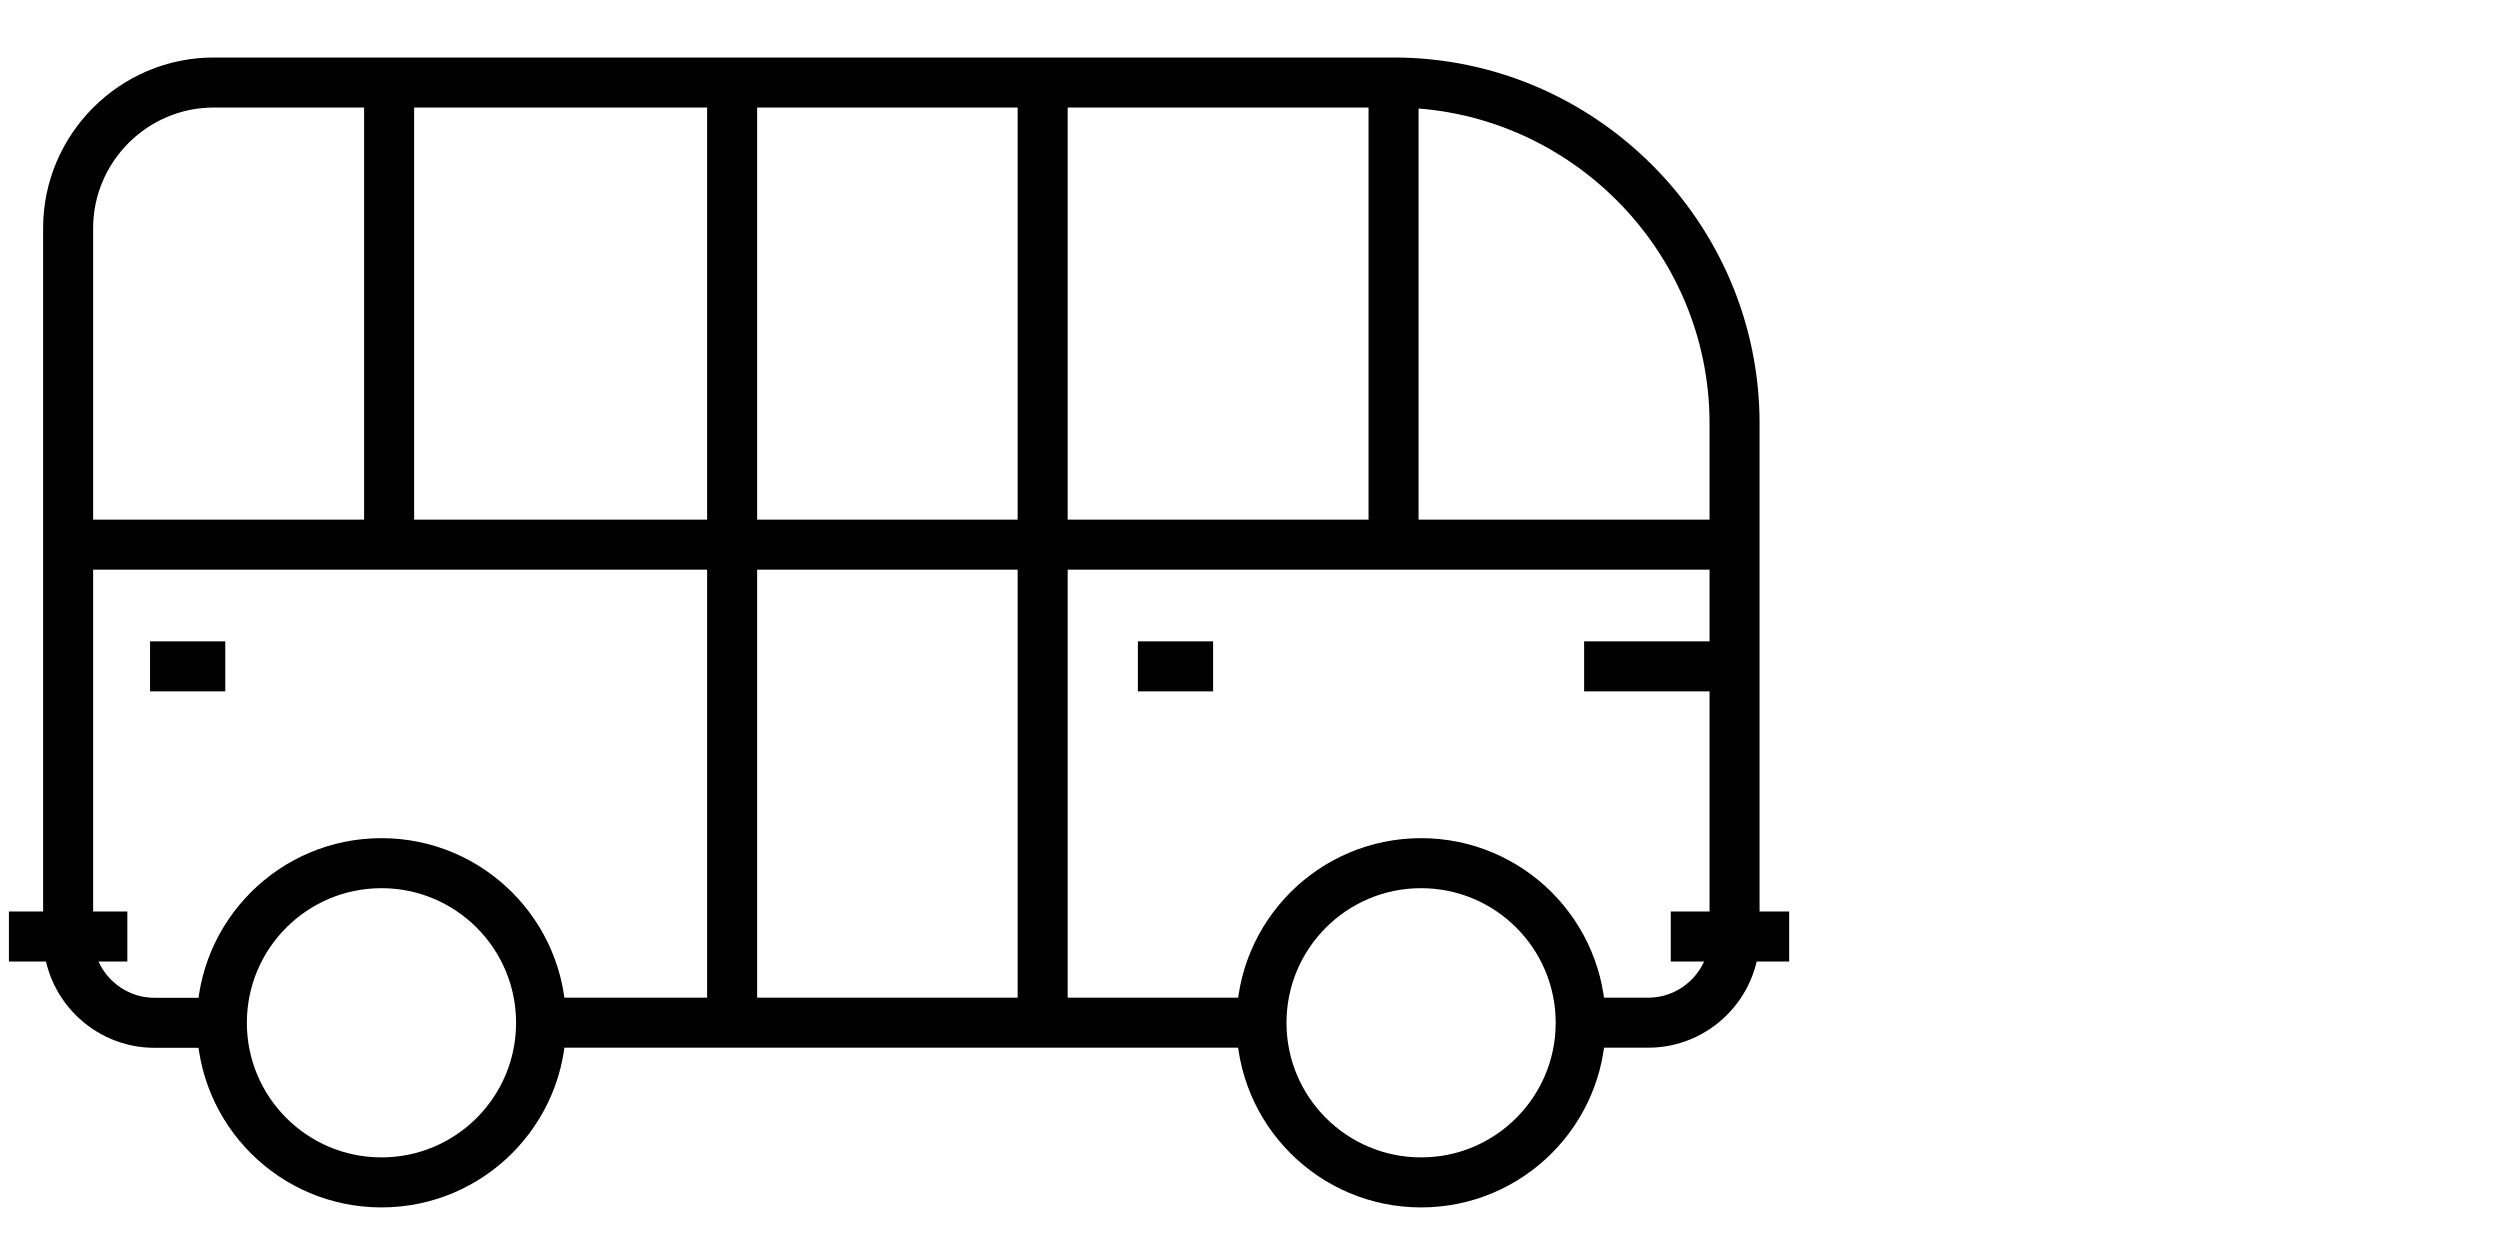
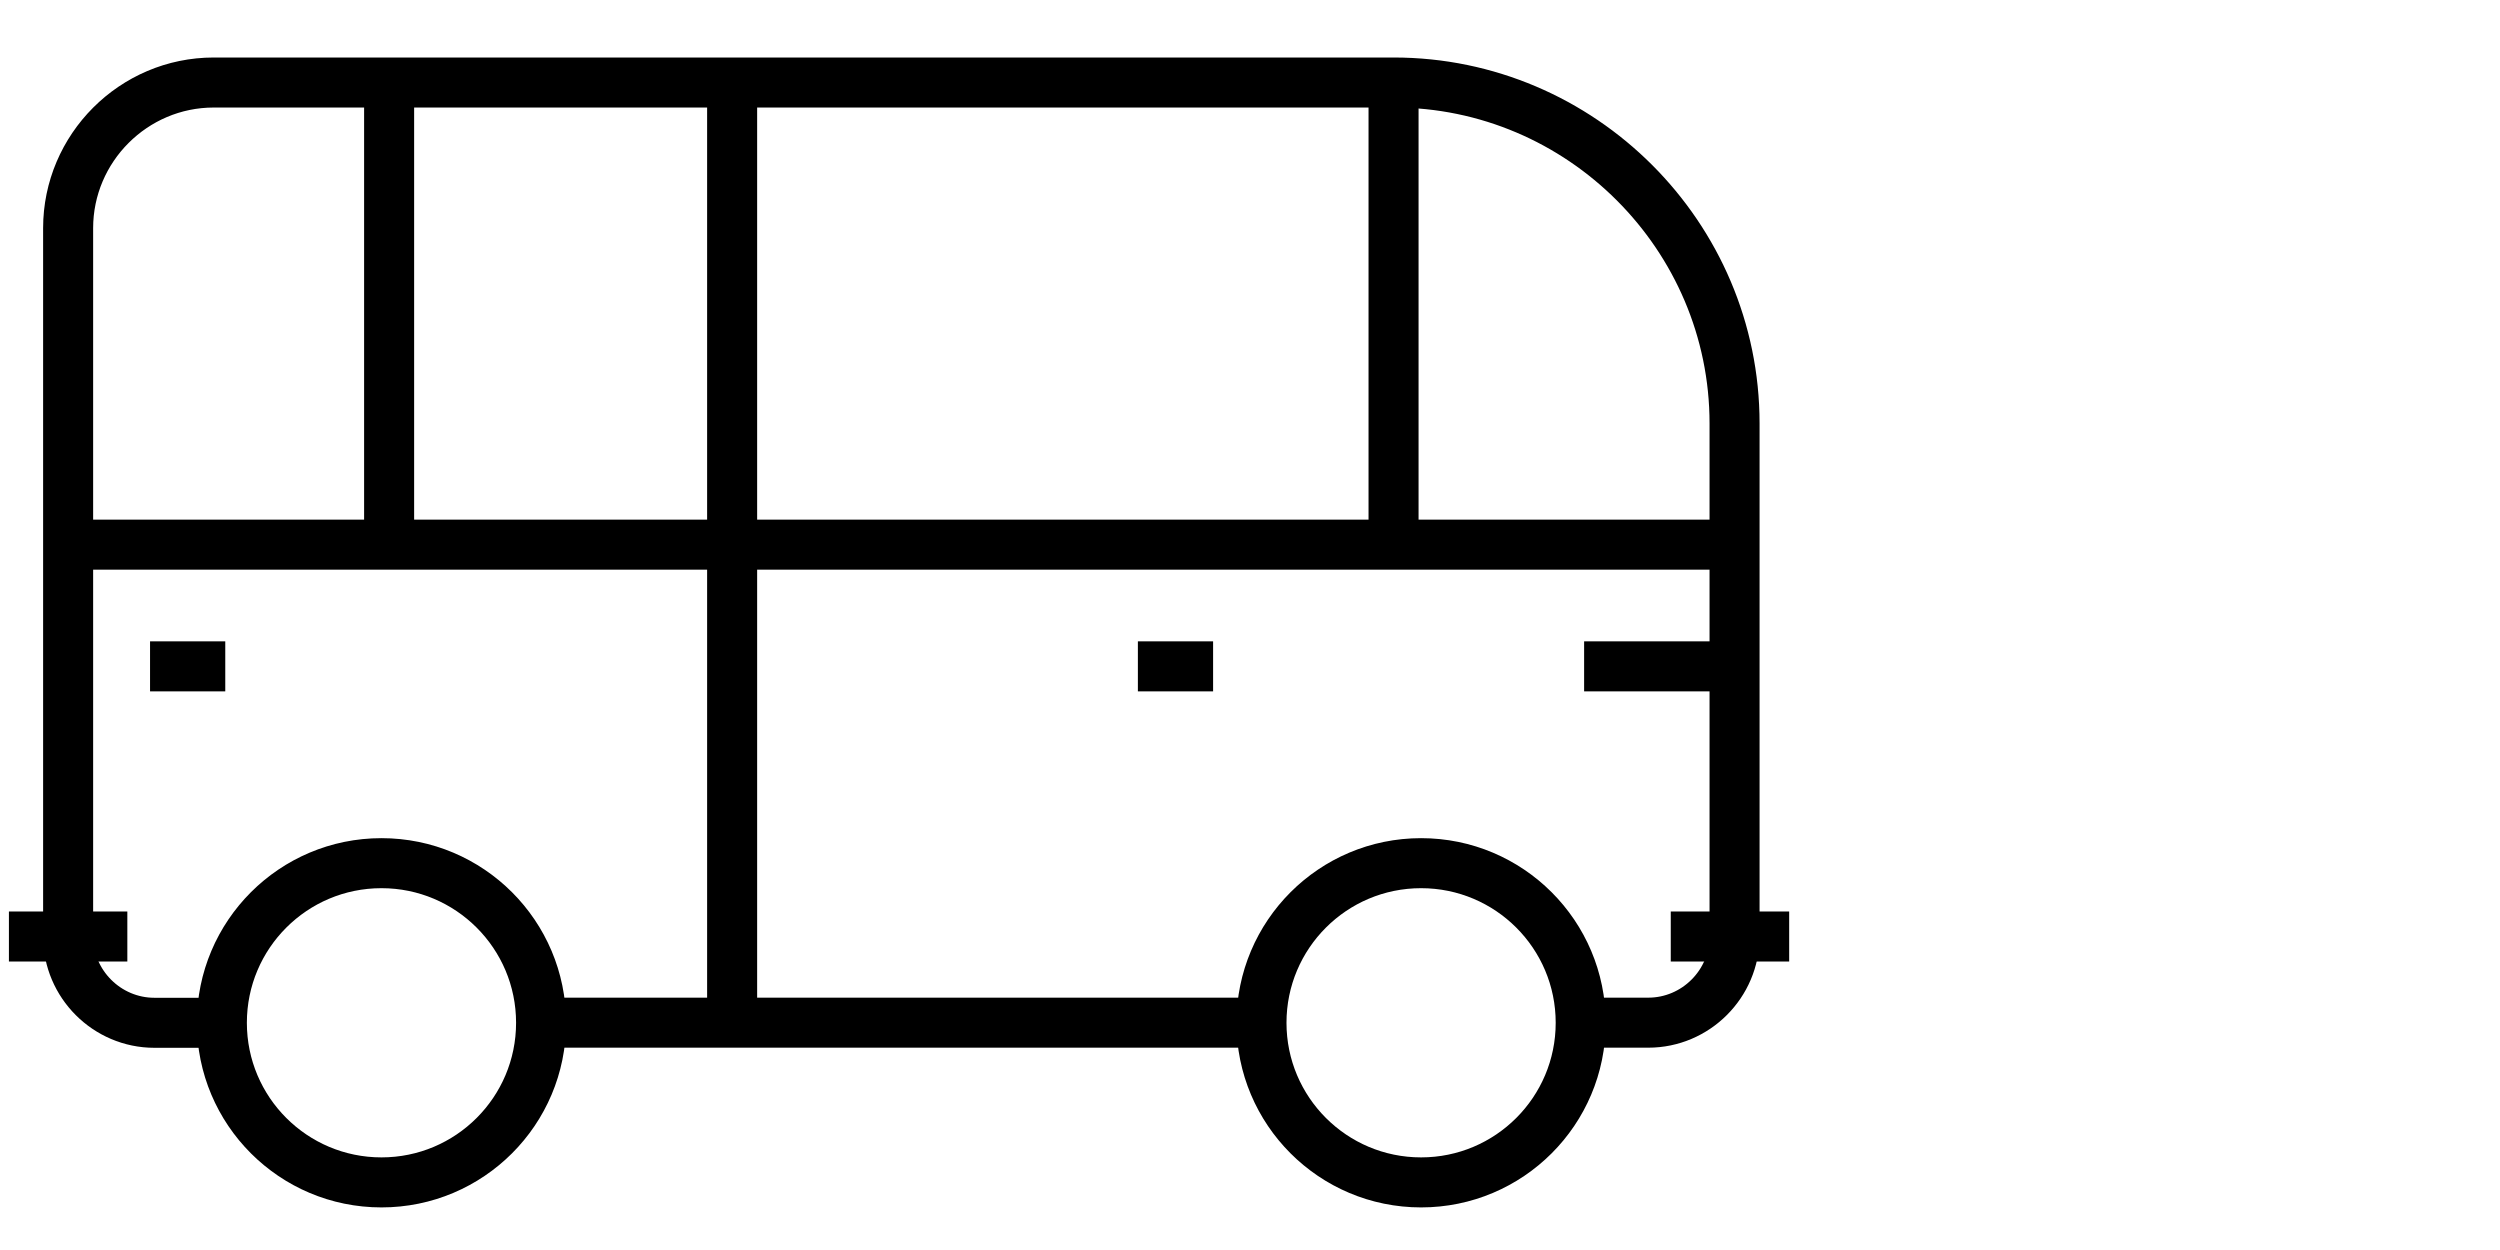
<svg xmlns="http://www.w3.org/2000/svg" xml:space="preserve" width="8.467mm" height="4.233mm" style="shape-rendering:geometricPrecision; text-rendering:geometricPrecision; image-rendering:optimizeQuality; fill-rule:evenodd; clip-rule:evenodd" viewBox="0 0 212.35 106.18">
  <defs>
    <style type="text/css">  .str0 {stroke:black;stroke-width:4.25;stroke-miterlimit:22.926} .fil0 {fill:none}  </style>
  </defs>
  <g id="Слой_x0020_1">
    <rect class="fil0" y="-0" width="212.35" height="106.18" />
    <path class="fil0 str0" d="M18.83 86.89l-5.73 0c-4.03,0 -7.33,-3.3 -7.33,-7.33l0 -60.18c0,-6.8 5.56,-12.37 12.37,-12.37l100.24 0c15.93,0 28.96,13.03 28.96,28.96l0 43.58c0,4.03 -3.3,7.33 -7.33,7.33l-5.73 0m-27.12 0l-61.2 0" />
    <g id="_2028863684480">
      <circle class="fil0 str0" cx="32.39" cy="86.89" r="13.56" />
      <circle class="fil0 str0" cx="120.71" cy="86.89" r="13.56" />
    </g>
    <line class="fil0 str0" x1="5.77" y1="46.27" x2="147.33" y2="46.27" />
    <line class="fil0 str0" x1="62.18" y1="8.04" x2="62.18" y2="87.91" />
-     <line class="fil0 str0" x1="88.56" y1="8.04" x2="88.56" y2="87.91" />
    <line class="fil0 str0" x1="33.04" y1="7.02" x2="33.04" y2="46.27" />
    <line class="fil0 str0" x1="118.37" y1="7.02" x2="118.37" y2="46.27" />
    <line class="fil0 str0" x1="134.56" y1="56.61" x2="147.33" y2="56.61" />
    <line class="fil0 str0" x1="96.65" y1="56.61" x2="103.04" y2="56.61" />
    <line class="fil0 str0" x1="0.74" y1="79.56" x2="10.8" y2="79.56" />
    <line class="fil0 str0" x1="141.92" y1="79.56" x2="151.98" y2="79.56" />
    <line class="fil0 str0" x1="12.73" y1="56.61" x2="19.12" y2="56.61" />
  </g>
</svg>